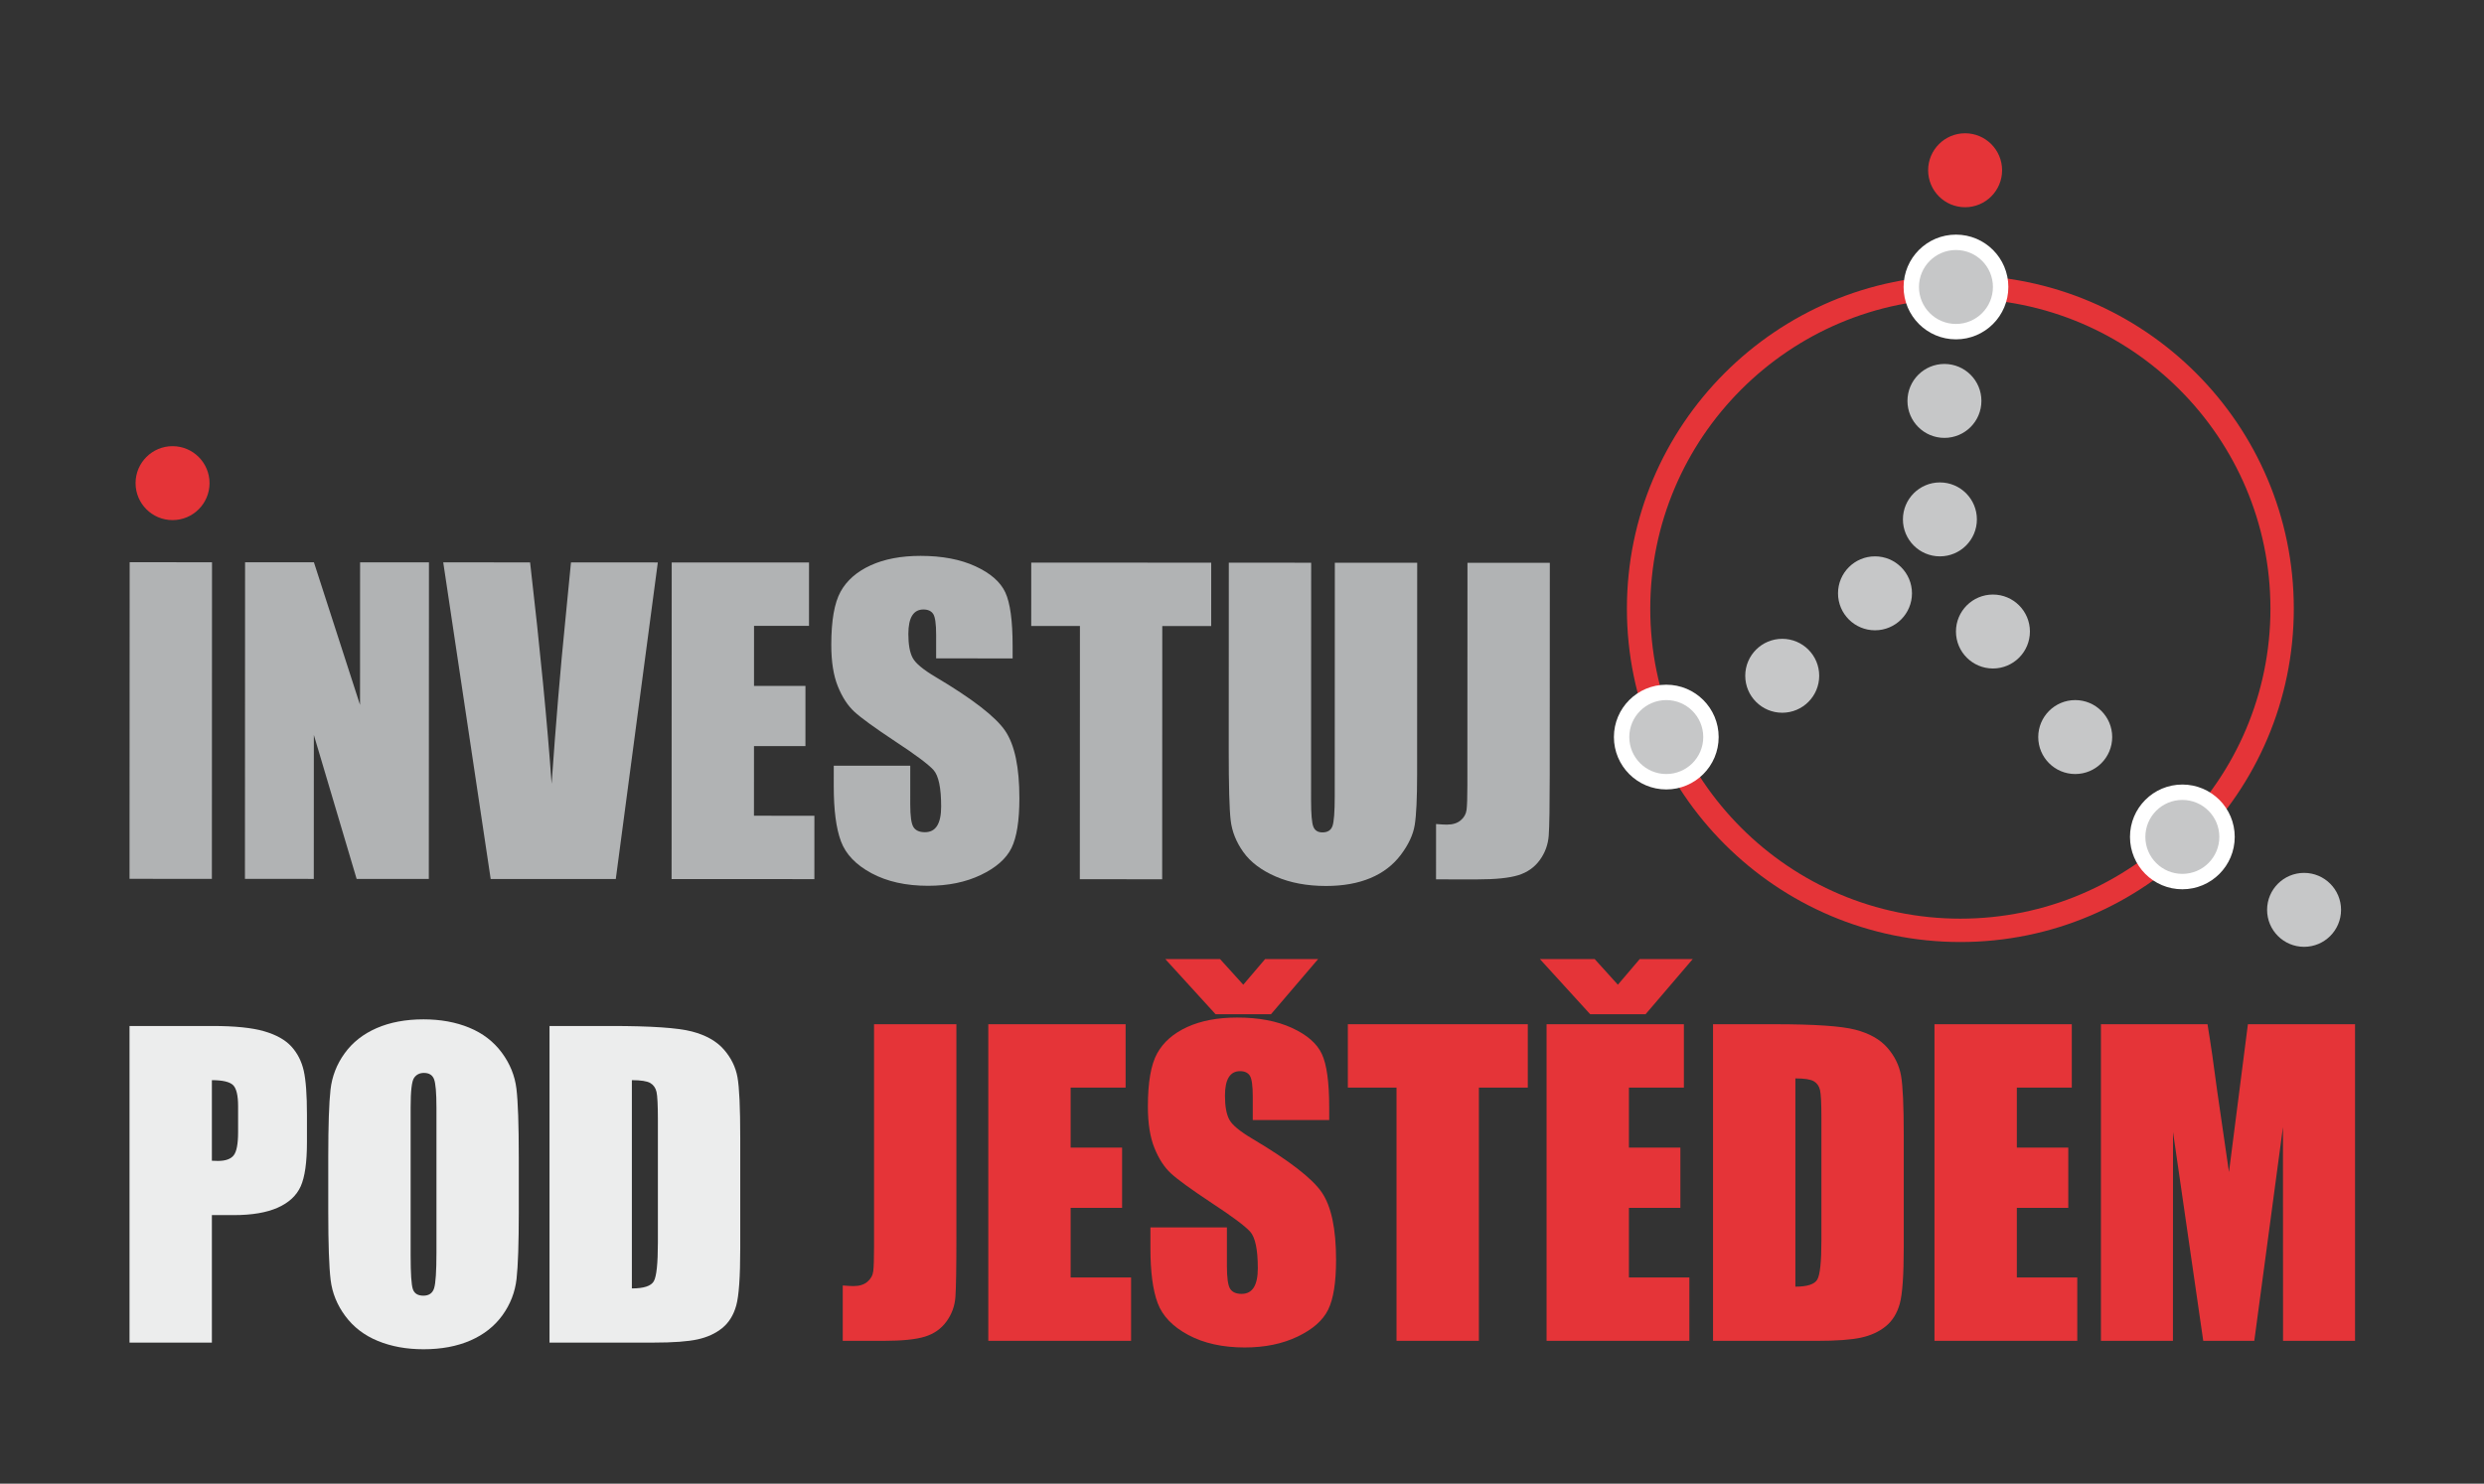
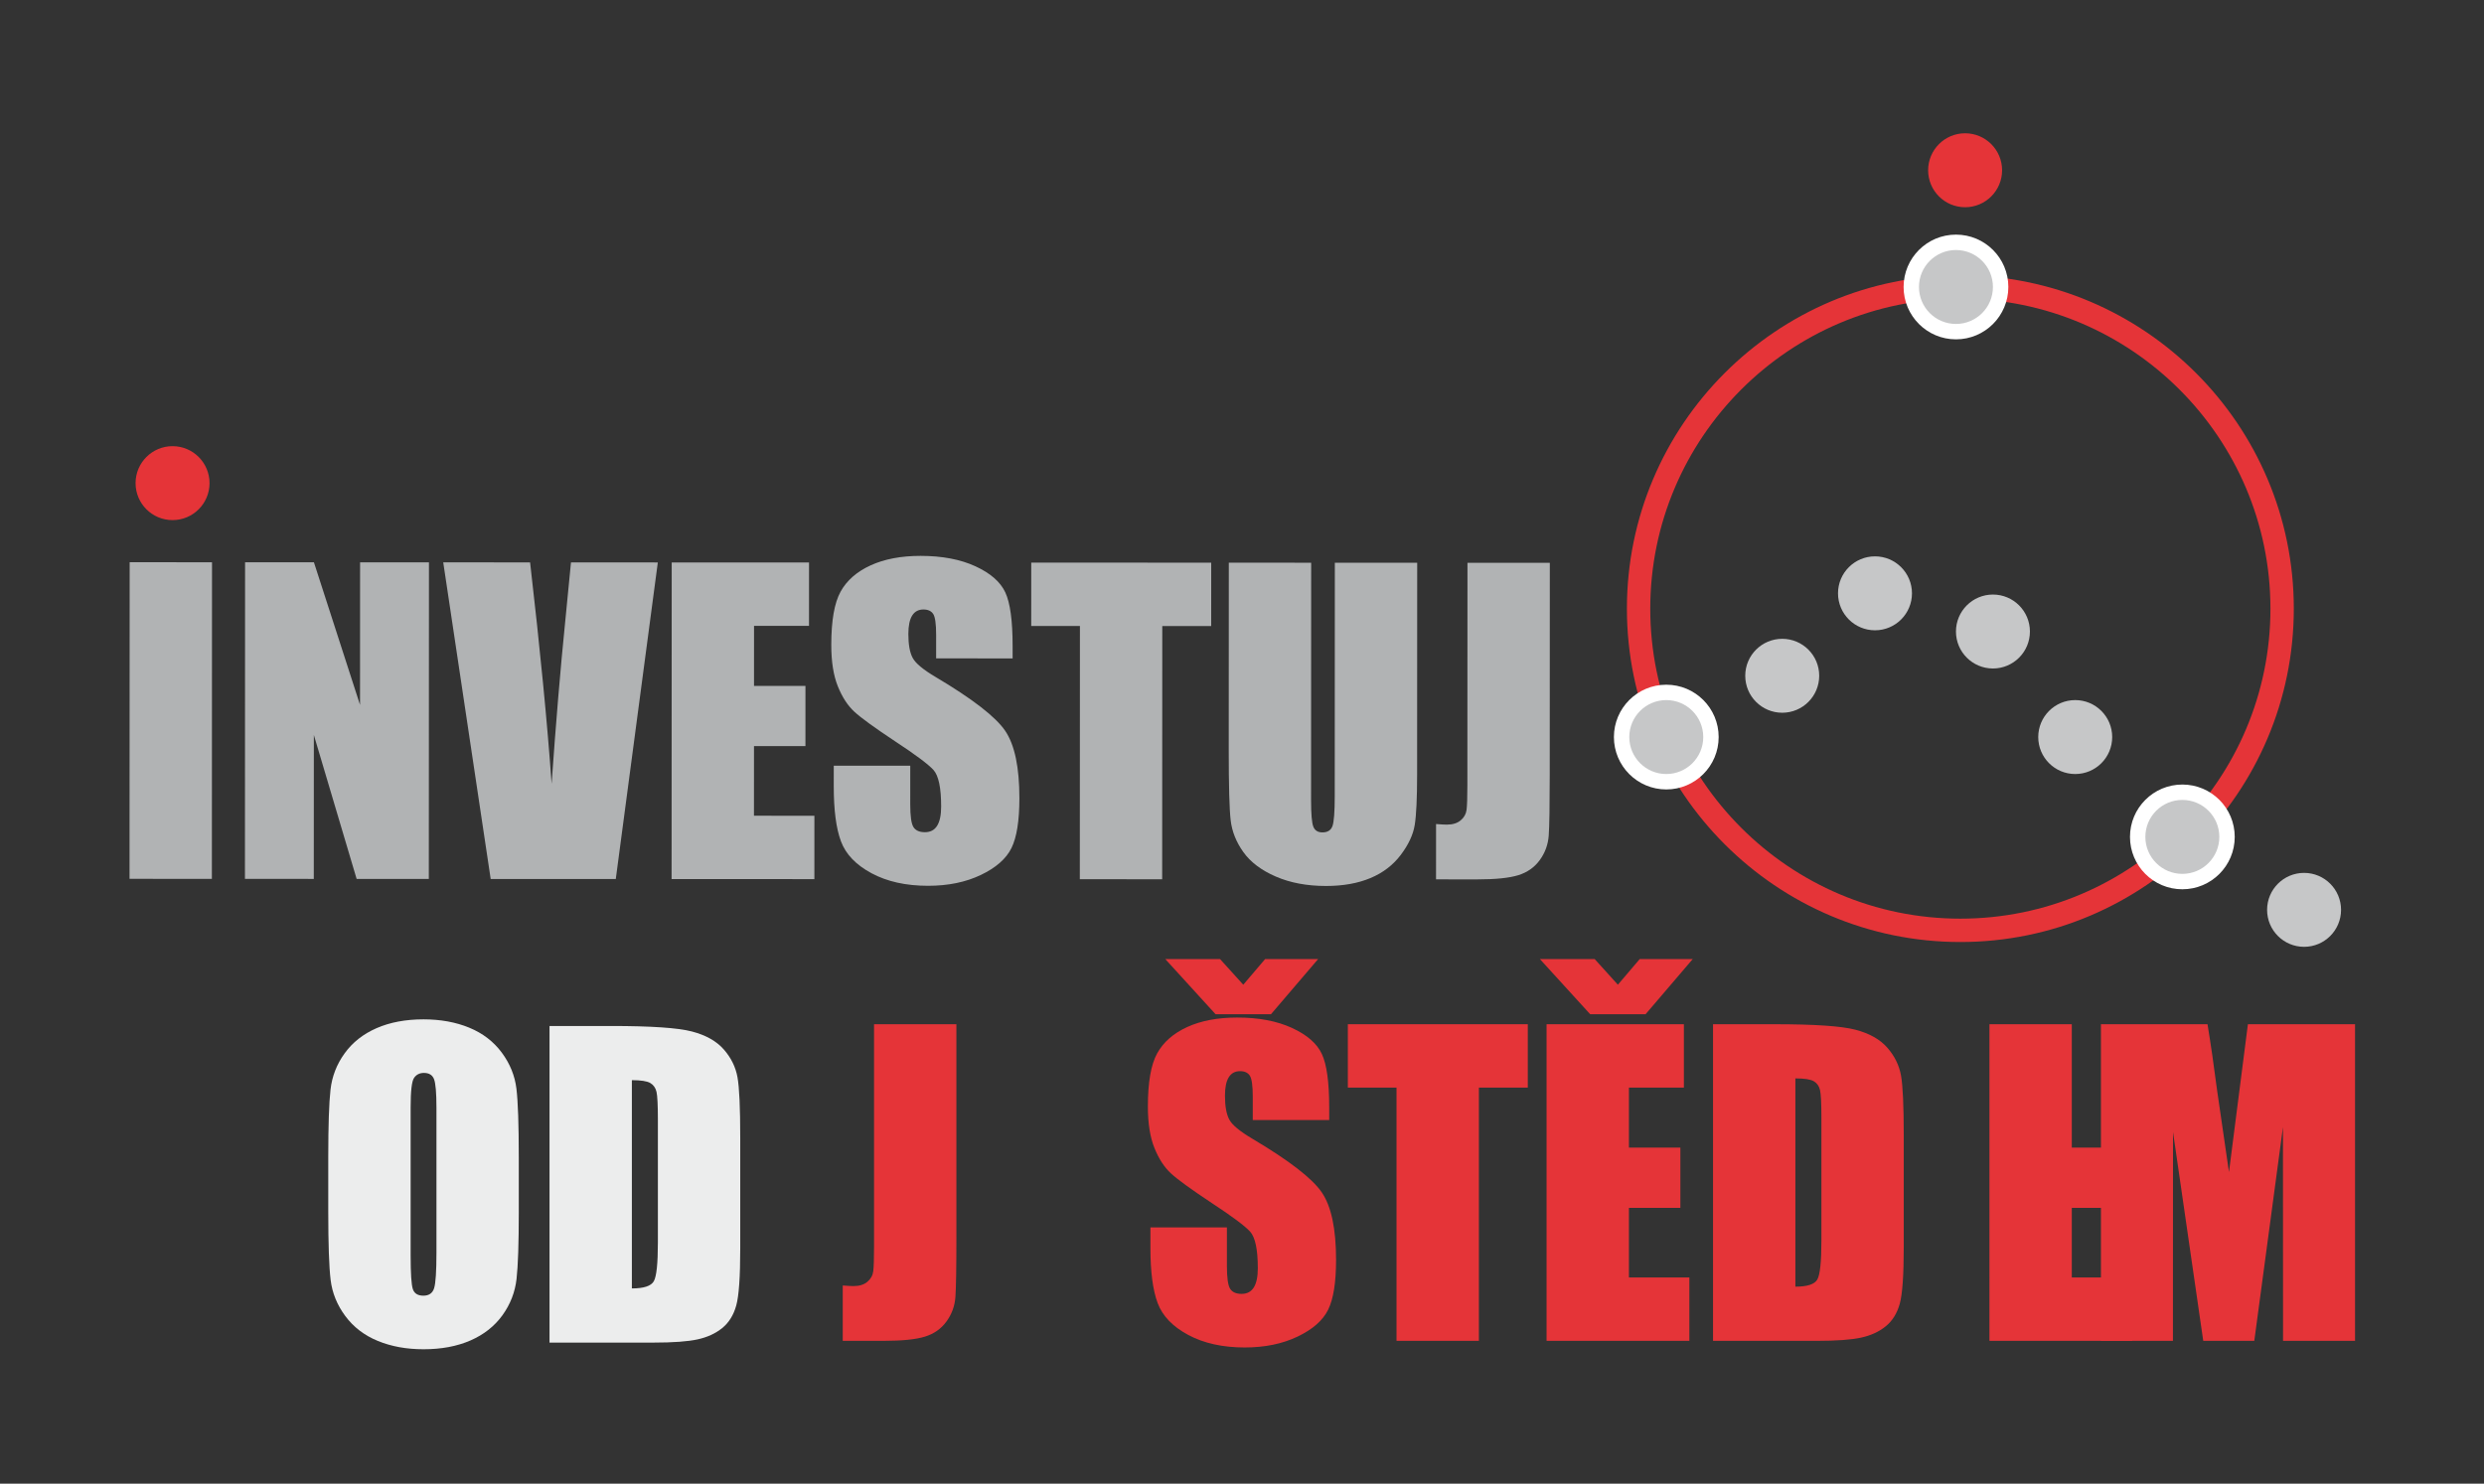
<svg xmlns="http://www.w3.org/2000/svg" version="1.1" id="Vrstva_1" x="0px" y="0px" width="318.919px" height="190.541px" viewBox="0 0 318.919 190.541" enable-background="new 0 0 318.919 190.541" xml:space="preserve">
  <rect x="0" y="0" width="318.919" height="190.541" fill="#333333" stroke="none" />
  <path fill="#E53438" d="M251.69,120.981c-23.607,0-42.813-19.208-42.813-42.813c0-23.606,19.205-42.812,42.813-42.812  c23.605,0,42.811,19.205,42.811,42.812C294.5,101.773,275.295,120.981,251.69,120.981L251.69,120.981z M251.69,38.356  c-21.953,0-39.813,17.859-39.813,39.812c0,21.953,17.859,39.813,39.813,39.813c21.951,0,39.811-17.86,39.811-39.813  C291.5,56.216,273.641,38.356,251.69,38.356L251.69,38.356z" />
  <path fill="#FFFFFF" d="M207.209,94.658c0,3.715,3.01,6.727,6.723,6.727c3.717,0,6.725-3.012,6.725-6.727  c0-3.713-3.008-6.723-6.725-6.723C210.219,87.936,207.209,90.945,207.209,94.658z" />
  <path fill="#FFFFFF" d="M273.467,107.478c0,3.716,3.01,6.728,6.723,6.728c3.717,0,6.725-3.012,6.725-6.728  c0-3.712-3.008-6.722-6.725-6.722C276.477,100.756,273.467,103.766,273.467,107.478z" />
  <path fill="#FFFFFF" d="M244.401,36.854c0,3.715,3.01,6.727,6.723,6.727c3.717,0,6.725-3.012,6.725-6.727  c0-3.712-3.008-6.722-6.725-6.722C247.411,30.132,244.401,33.142,244.401,36.854z" />
  <g>
    <g>
-       <path fill="#ECEDED" d="M16.63,131.765h10.648c2.879,0,5.094,0.227,6.643,0.679c1.548,0.451,2.712,1.104,3.491,1.959    c0.779,0.854,1.306,1.888,1.583,3.102c0.276,1.214,0.414,3.093,0.414,5.638v3.541c0,2.596-0.268,4.487-0.804,5.677    c-0.536,1.188-1.519,2.101-2.951,2.737s-3.303,0.954-5.613,0.954h-2.838v16.375H16.63V131.765z M27.204,138.722v10.348    c0.301,0.017,0.561,0.024,0.778,0.024c0.971,0,1.645-0.238,2.022-0.716c0.376-0.477,0.565-1.469,0.565-2.976v-3.341    c0-1.389-0.218-2.293-0.653-2.712C29.48,138.932,28.576,138.722,27.204,138.722z" />
      <path fill="#ECEDED" d="M66.608,155.574c0,4.086-0.096,6.979-0.289,8.678c-0.193,1.699-0.795,3.252-1.809,4.659    c-1.013,1.406-2.382,2.486-4.106,3.239c-1.725,0.754-3.734,1.13-6.028,1.13c-2.177,0-4.131-0.355-5.864-1.067    c-1.733-0.711-3.127-1.778-4.182-3.202c-1.055-1.423-1.683-2.972-1.883-4.646c-0.201-1.675-0.302-4.604-0.302-8.791v-6.956    c0-4.085,0.096-6.978,0.289-8.678c0.192-1.699,0.795-3.252,1.808-4.658c1.013-1.407,2.382-2.486,4.106-3.24    c1.724-0.753,3.733-1.13,6.027-1.13c2.176,0,4.131,0.355,5.864,1.067s3.127,1.779,4.182,3.202    c1.055,1.423,1.683,2.972,1.884,4.646c0.201,1.674,0.301,4.604,0.301,8.79V155.574z M56.035,142.213    c0-1.893-0.105-3.102-0.314-3.629c-0.209-0.528-0.641-0.792-1.293-0.792c-0.552,0-0.976,0.214-1.268,0.641    c-0.293,0.427-0.439,1.688-0.439,3.78V161.2c0,2.361,0.096,3.817,0.289,4.37c0.192,0.553,0.641,0.829,1.344,0.829    c0.72,0,1.18-0.318,1.381-0.954c0.201-0.637,0.301-2.151,0.301-4.546V142.213z" />
      <path fill="#ECEDED" d="M70.552,131.765h7.911c5.106,0,8.56,0.234,10.36,0.703c1.799,0.469,3.168,1.239,4.106,2.311    c0.938,1.072,1.523,2.265,1.758,3.579c0.234,1.314,0.352,3.897,0.352,7.748v14.24c0,3.65-0.172,6.09-0.515,7.321    c-0.343,1.23-0.941,2.193-1.795,2.888c-0.854,0.695-1.909,1.181-3.165,1.457s-3.148,0.414-5.676,0.414H70.552V131.765z     M81.125,138.722v26.747c1.523,0,2.461-0.305,2.813-0.916c0.352-0.611,0.527-2.273,0.527-4.985V143.77    c0-1.842-0.059-3.021-0.176-3.541c-0.118-0.519-0.386-0.899-0.804-1.143C83.067,138.844,82.28,138.722,81.125,138.722z" />
    </g>
  </g>
  <g>
    <path fill="#E53438" d="M122.792,131.539v27.175c0,4.068-0.042,6.685-0.126,7.848c-0.084,1.164-0.467,2.215-1.147,3.152   c-0.681,0.938-1.603,1.587-2.766,1.946c-1.163,0.36-2.916,0.54-5.258,0.54H108.2v-7.107c0.636,0.05,1.096,0.075,1.381,0.075   c0.753,0,1.348-0.184,1.783-0.553c0.435-0.368,0.686-0.82,0.753-1.355c0.066-0.536,0.1-1.574,0.1-3.114v-28.606H122.792z" />
-     <path fill="#E53438" d="M126.886,131.539h17.63v8.138h-7.057v7.71h6.605v7.735h-6.605v8.94h7.76v8.138h-18.333V131.539z" />
    <path fill="#E53438" d="M170.66,143.845h-9.819v-3.014c0-1.406-0.126-2.302-0.377-2.688c-0.251-0.385-0.67-0.578-1.256-0.578   c-0.636,0-1.118,0.26-1.444,0.779c-0.327,0.521-0.49,1.308-0.49,2.363c0,1.356,0.183,2.379,0.55,3.065   c0.351,0.688,1.347,1.516,2.988,2.486c4.707,2.793,7.67,5.086,8.893,6.877c1.222,1.792,1.833,4.681,1.833,8.665   c0,2.896-0.34,5.031-1.017,6.404c-0.678,1.373-1.988,2.524-3.931,3.453c-1.942,0.93-4.203,1.394-6.781,1.394   c-2.83,0-5.245-0.536-7.246-1.607c-2.001-1.071-3.312-2.436-3.931-4.093c-0.62-1.658-0.929-4.01-0.929-7.058v-2.662h9.82v4.947   c0,1.523,0.138,2.503,0.415,2.938s0.766,0.653,1.469,0.653s1.226-0.276,1.569-0.829s0.515-1.373,0.515-2.461   c0-2.395-0.327-3.96-0.979-4.696c-0.67-0.737-2.319-1.968-4.948-3.692c-2.629-1.741-4.37-3.005-5.224-3.792   c-0.854-0.787-1.562-1.875-2.123-3.266c-0.561-1.389-0.841-3.164-0.841-5.324c0-3.114,0.397-5.391,1.193-6.831   c0.795-1.439,2.081-2.565,3.855-3.378c1.774-0.812,3.918-1.218,6.429-1.218c2.746,0,5.086,0.443,7.02,1.331   s3.215,2.005,3.843,3.353s0.941,3.638,0.941,6.869V143.845z M159.623,126.465l2.8-3.29h6.806l-6.052,7.083h-7.108l-6.455-7.083   h7.032L159.623,126.465z" />
    <path fill="#E53438" d="M196.153,131.539v8.138h-6.279V172.2h-10.574v-32.523h-6.252v-8.138H196.153z" />
    <path fill="#E53438" d="M207.717,126.465l2.801-3.29h6.807l-6.053,7.083h-7.107l-6.455-7.083h7.033L207.717,126.465z    M198.563,131.539h17.631v8.138h-7.057v7.71h6.605v7.735h-6.605v8.94h7.76v8.138h-18.334V131.539z" />
    <path fill="#E53438" d="M219.936,131.539h7.91c5.107,0,8.561,0.234,10.361,0.703c1.799,0.469,3.168,1.239,4.105,2.311   c0.938,1.072,1.523,2.265,1.758,3.579s0.352,3.897,0.352,7.748v14.24c0,3.65-0.172,6.09-0.514,7.321   c-0.344,1.23-0.943,2.193-1.797,2.888c-0.854,0.695-1.908,1.181-3.164,1.457s-3.148,0.414-5.676,0.414h-13.336V131.539z    M230.508,138.496v26.747c1.523,0,2.463-0.305,2.814-0.916s0.527-2.273,0.527-4.985v-15.798c0-1.842-0.059-3.021-0.176-3.541   c-0.117-0.519-0.387-0.899-0.805-1.143C232.452,138.618,231.665,138.496,230.508,138.496z" />
-     <path fill="#E53438" d="M248.366,131.539h17.631v8.138h-7.057v7.71h6.605v7.735h-6.605v8.94h7.76v8.138h-18.334V131.539z" />
+     <path fill="#E53438" d="M248.366,131.539h17.631v8.138v7.71h6.605v7.735h-6.605v8.94h7.76v8.138h-18.334V131.539z" />
    <path fill="#E53438" d="M302.362,131.539V172.2h-9.242l-0.012-27.45l-3.68,27.45h-6.555l-3.881-26.822l-0.012,26.822h-9.242   v-40.661h13.682c0.404,2.445,0.824,5.326,1.254,8.645l1.502,10.343l2.43-18.987H302.362z" />
  </g>
  <g>
    <g>
      <path fill="#B1B3B4" d="M27.22,72.209l-0.017,40.661l-10.573-0.004l0.017-40.661L27.22,72.209z" />
      <path fill="#B1B3B4" d="M55.073,72.221l-0.017,40.661l-9.268-0.004l-5.492-18.486l-0.008,18.484l-8.84-0.004l0.017-40.661    l8.84,0.004l5.919,18.311l0.007-18.309L55.073,72.221z" />
      <path fill="#B1B3B4" d="M84.457,72.233l-5.397,40.659l-16.061-0.007l-6.092-40.663l11.151,0.004    c1.292,11.201,2.213,20.679,2.764,28.433c0.549-7.836,1.131-14.792,1.748-20.869l0.737-7.561L84.457,72.233z" />
      <path fill="#B1B3B4" d="M86.24,72.234l17.63,0.007l-0.003,8.138l-7.057-0.002l-0.003,7.71l6.605,0.002l-0.003,7.735l-6.605-0.002    l-0.004,8.94l7.76,0.003l-0.003,8.138l-18.333-0.008L86.24,72.234z" />
      <path fill="#B1B3B4" d="M130.01,84.558l-9.82-0.004l0.001-3.014c0-1.406-0.125-2.302-0.376-2.688    c-0.251-0.385-0.67-0.578-1.256-0.578c-0.636-0.001-1.118,0.259-1.444,0.778c-0.327,0.52-0.49,1.308-0.491,2.363    c0,1.356,0.182,2.379,0.549,3.065c0.351,0.688,1.346,1.517,2.987,2.487c4.706,2.795,7.669,5.09,8.89,6.881    c1.222,1.793,1.832,4.682,1.83,8.666c-0.001,2.896-0.341,5.031-1.02,6.403c-0.679,1.373-1.989,2.524-3.932,3.452    c-1.943,0.929-4.203,1.392-6.781,1.391c-2.83-0.001-5.245-0.538-7.245-1.61c-2-1.072-3.311-2.438-3.929-4.096    c-0.619-1.657-0.927-4.009-0.926-7.057l0.001-2.662l9.82,0.004l-0.002,4.947c0,1.523,0.137,2.503,0.414,2.938    s0.766,0.653,1.469,0.654c0.703,0,1.227-0.276,1.57-0.829c0.343-0.552,0.515-1.372,0.516-2.46    c0.001-2.395-0.325-3.961-0.978-4.697c-0.669-0.737-2.318-1.969-4.946-3.694c-2.628-1.742-4.369-3.007-5.222-3.794    s-1.561-1.876-2.121-3.267c-0.561-1.389-0.84-3.164-0.839-5.324c0.001-3.114,0.399-5.391,1.196-6.831    c0.796-1.438,2.081-2.564,3.856-3.376c1.775-0.811,3.918-1.217,6.43-1.216c2.746,0.002,5.086,0.446,7.019,1.334    c1.934,0.889,3.214,2.007,3.841,3.354s0.94,3.638,0.939,6.869L130.01,84.558z" />
      <path fill="#B1B3B4" d="M155.507,72.262l-0.003,8.138l-6.279-0.002l-0.014,32.523l-10.573-0.005l0.014-32.523l-6.254-0.003    l0.003-8.138L155.507,72.262z" />
      <path fill="#B1B3B4" d="M181.953,72.273l-0.011,27.175c-0.001,3.08-0.103,5.245-0.305,6.492c-0.2,1.247-0.796,2.528-1.785,3.841    c-0.987,1.315-2.289,2.31-3.906,2.988c-1.615,0.677-3.52,1.015-5.713,1.014c-2.429-0.001-4.571-0.403-6.43-1.207    c-1.857-0.805-3.247-1.852-4.167-3.142c-0.92-1.289-1.464-2.65-1.631-4.082c-0.167-1.432-0.25-4.44-0.248-9.028l0.01-24.061    l10.573,0.005l-0.013,30.489c0,1.775,0.096,2.91,0.288,3.403c0.192,0.494,0.581,0.741,1.168,0.741    c0.669,0,1.101-0.271,1.293-0.815s0.29-1.829,0.291-3.855l0.012-29.962L181.953,72.273z" />
      <path fill="#B1B3B4" d="M198.981,72.28l-0.011,27.175c-0.002,4.068-0.045,6.685-0.129,7.848c-0.085,1.164-0.468,2.215-1.149,3.152    c-0.681,0.938-1.603,1.586-2.766,1.945c-1.164,0.359-2.916,0.538-5.258,0.538l-5.296-0.003l0.003-7.107    c0.636,0.051,1.097,0.076,1.381,0.076c0.754,0,1.348-0.184,1.783-0.552c0.437-0.368,0.688-0.82,0.755-1.355    c0.066-0.536,0.102-1.574,0.102-3.114l0.012-28.606L198.981,72.28z" />
    </g>
  </g>
  <circle fill="#E53438" cx="22.154" cy="62.048" r="4.748" />
  <circle fill="#E53438" cx="252.299" cy="21.866" r="4.748" />
  <path fill="#C6C7C8" d="M246.375,36.854c0,2.624,2.125,4.75,4.748,4.75s4.748-2.126,4.748-4.75c0-2.62-2.125-4.745-4.748-4.745  S246.375,34.233,246.375,36.854z" />
-   <path fill="#C6C7C8" d="M244.897,51.486c0,2.624,2.125,4.75,4.746,4.75c2.625,0,4.75-2.126,4.75-4.75c0-2.62-2.125-4.745-4.75-4.745  C247.022,46.741,244.897,48.866,244.897,51.486z" />
  <circle fill="#C6C7C8" cx="255.872" cy="81.104" r="4.748" />
  <circle fill="#C6C7C8" cx="266.436" cy="94.658" r="4.748" />
  <path fill="#C6C7C8" d="M275.442,107.478c0,2.624,2.125,4.751,4.748,4.751s4.748-2.127,4.748-4.751c0-2.621-2.125-4.746-4.748-4.746  S275.442,104.857,275.442,107.478z" />
  <circle fill="#C6C7C8" cx="295.819" cy="116.85" r="4.748" />
  <circle fill="#C6C7C8" cx="240.729" cy="76.199" r="4.748" />
  <path fill="#C6C7C8" d="M224.071,86.785c0,2.625,2.125,4.75,4.748,4.75s4.748-2.125,4.748-4.75c0-2.619-2.125-4.744-4.748-4.744  S224.071,84.166,224.071,86.785z" />
  <circle fill="#C6C7C8" cx="213.932" cy="94.658" r="4.748" />
-   <circle fill="#C6C7C8" cx="249.063" cy="66.704" r="4.748" />
</svg>